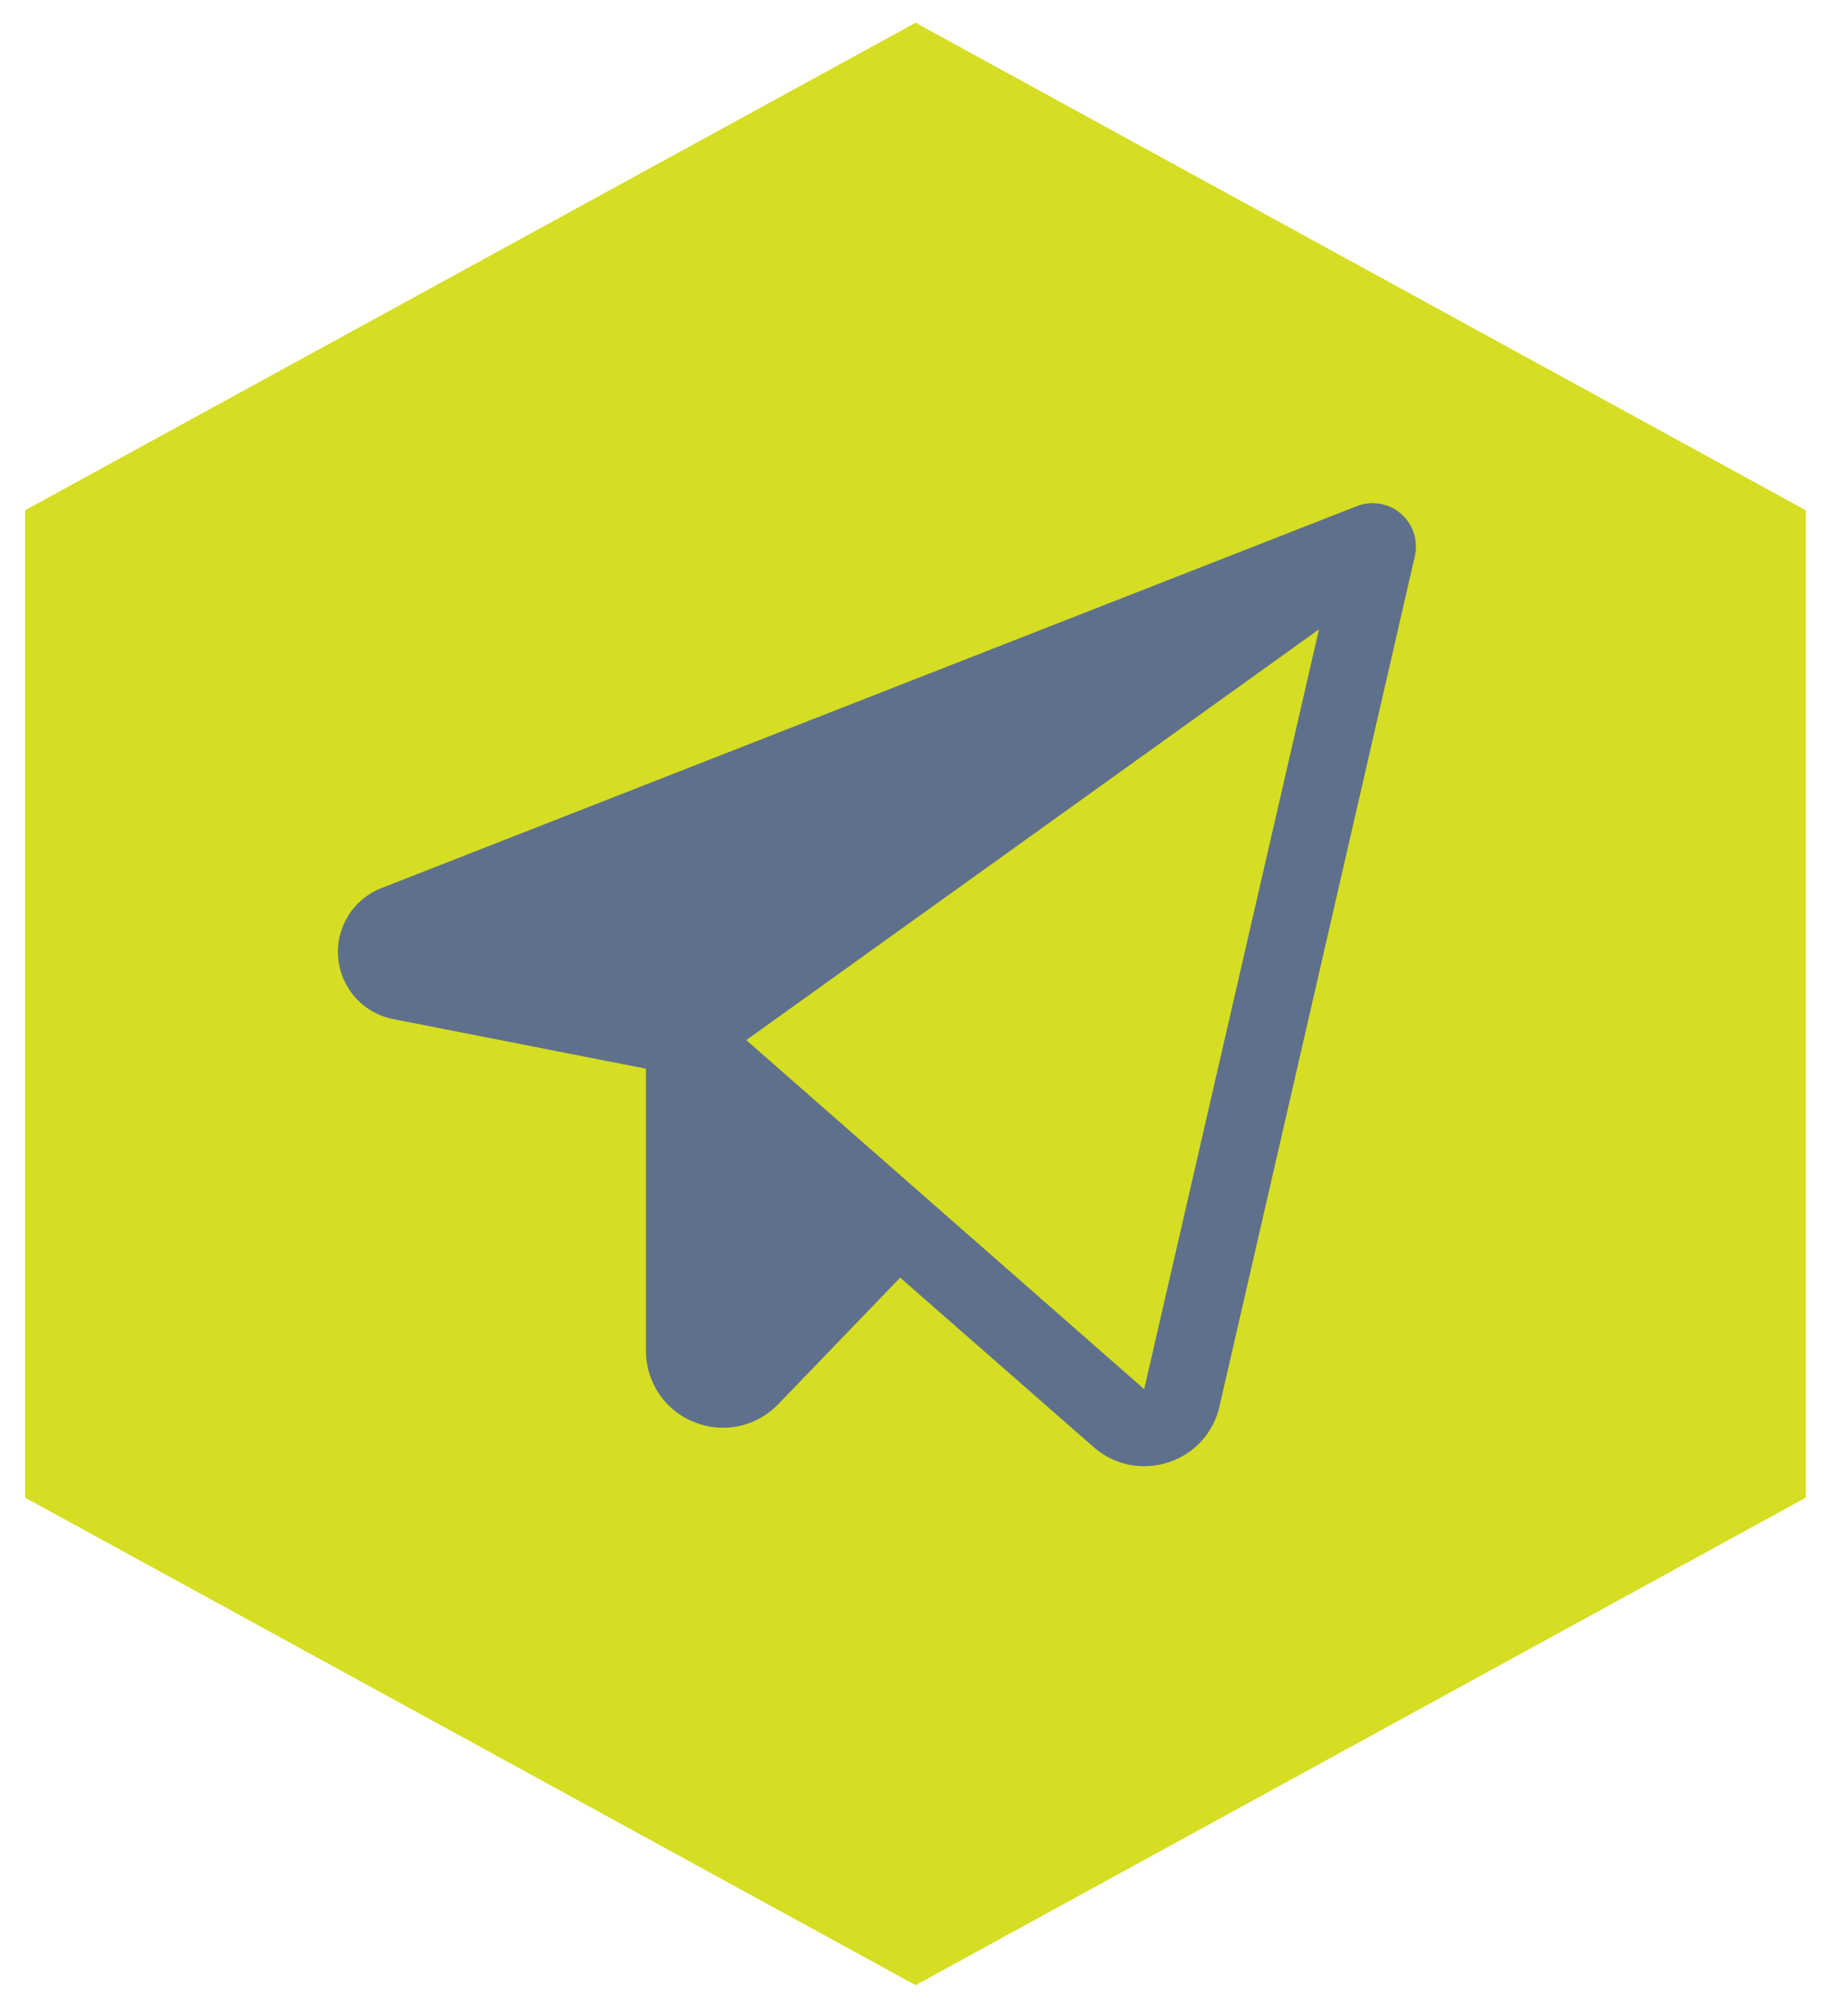
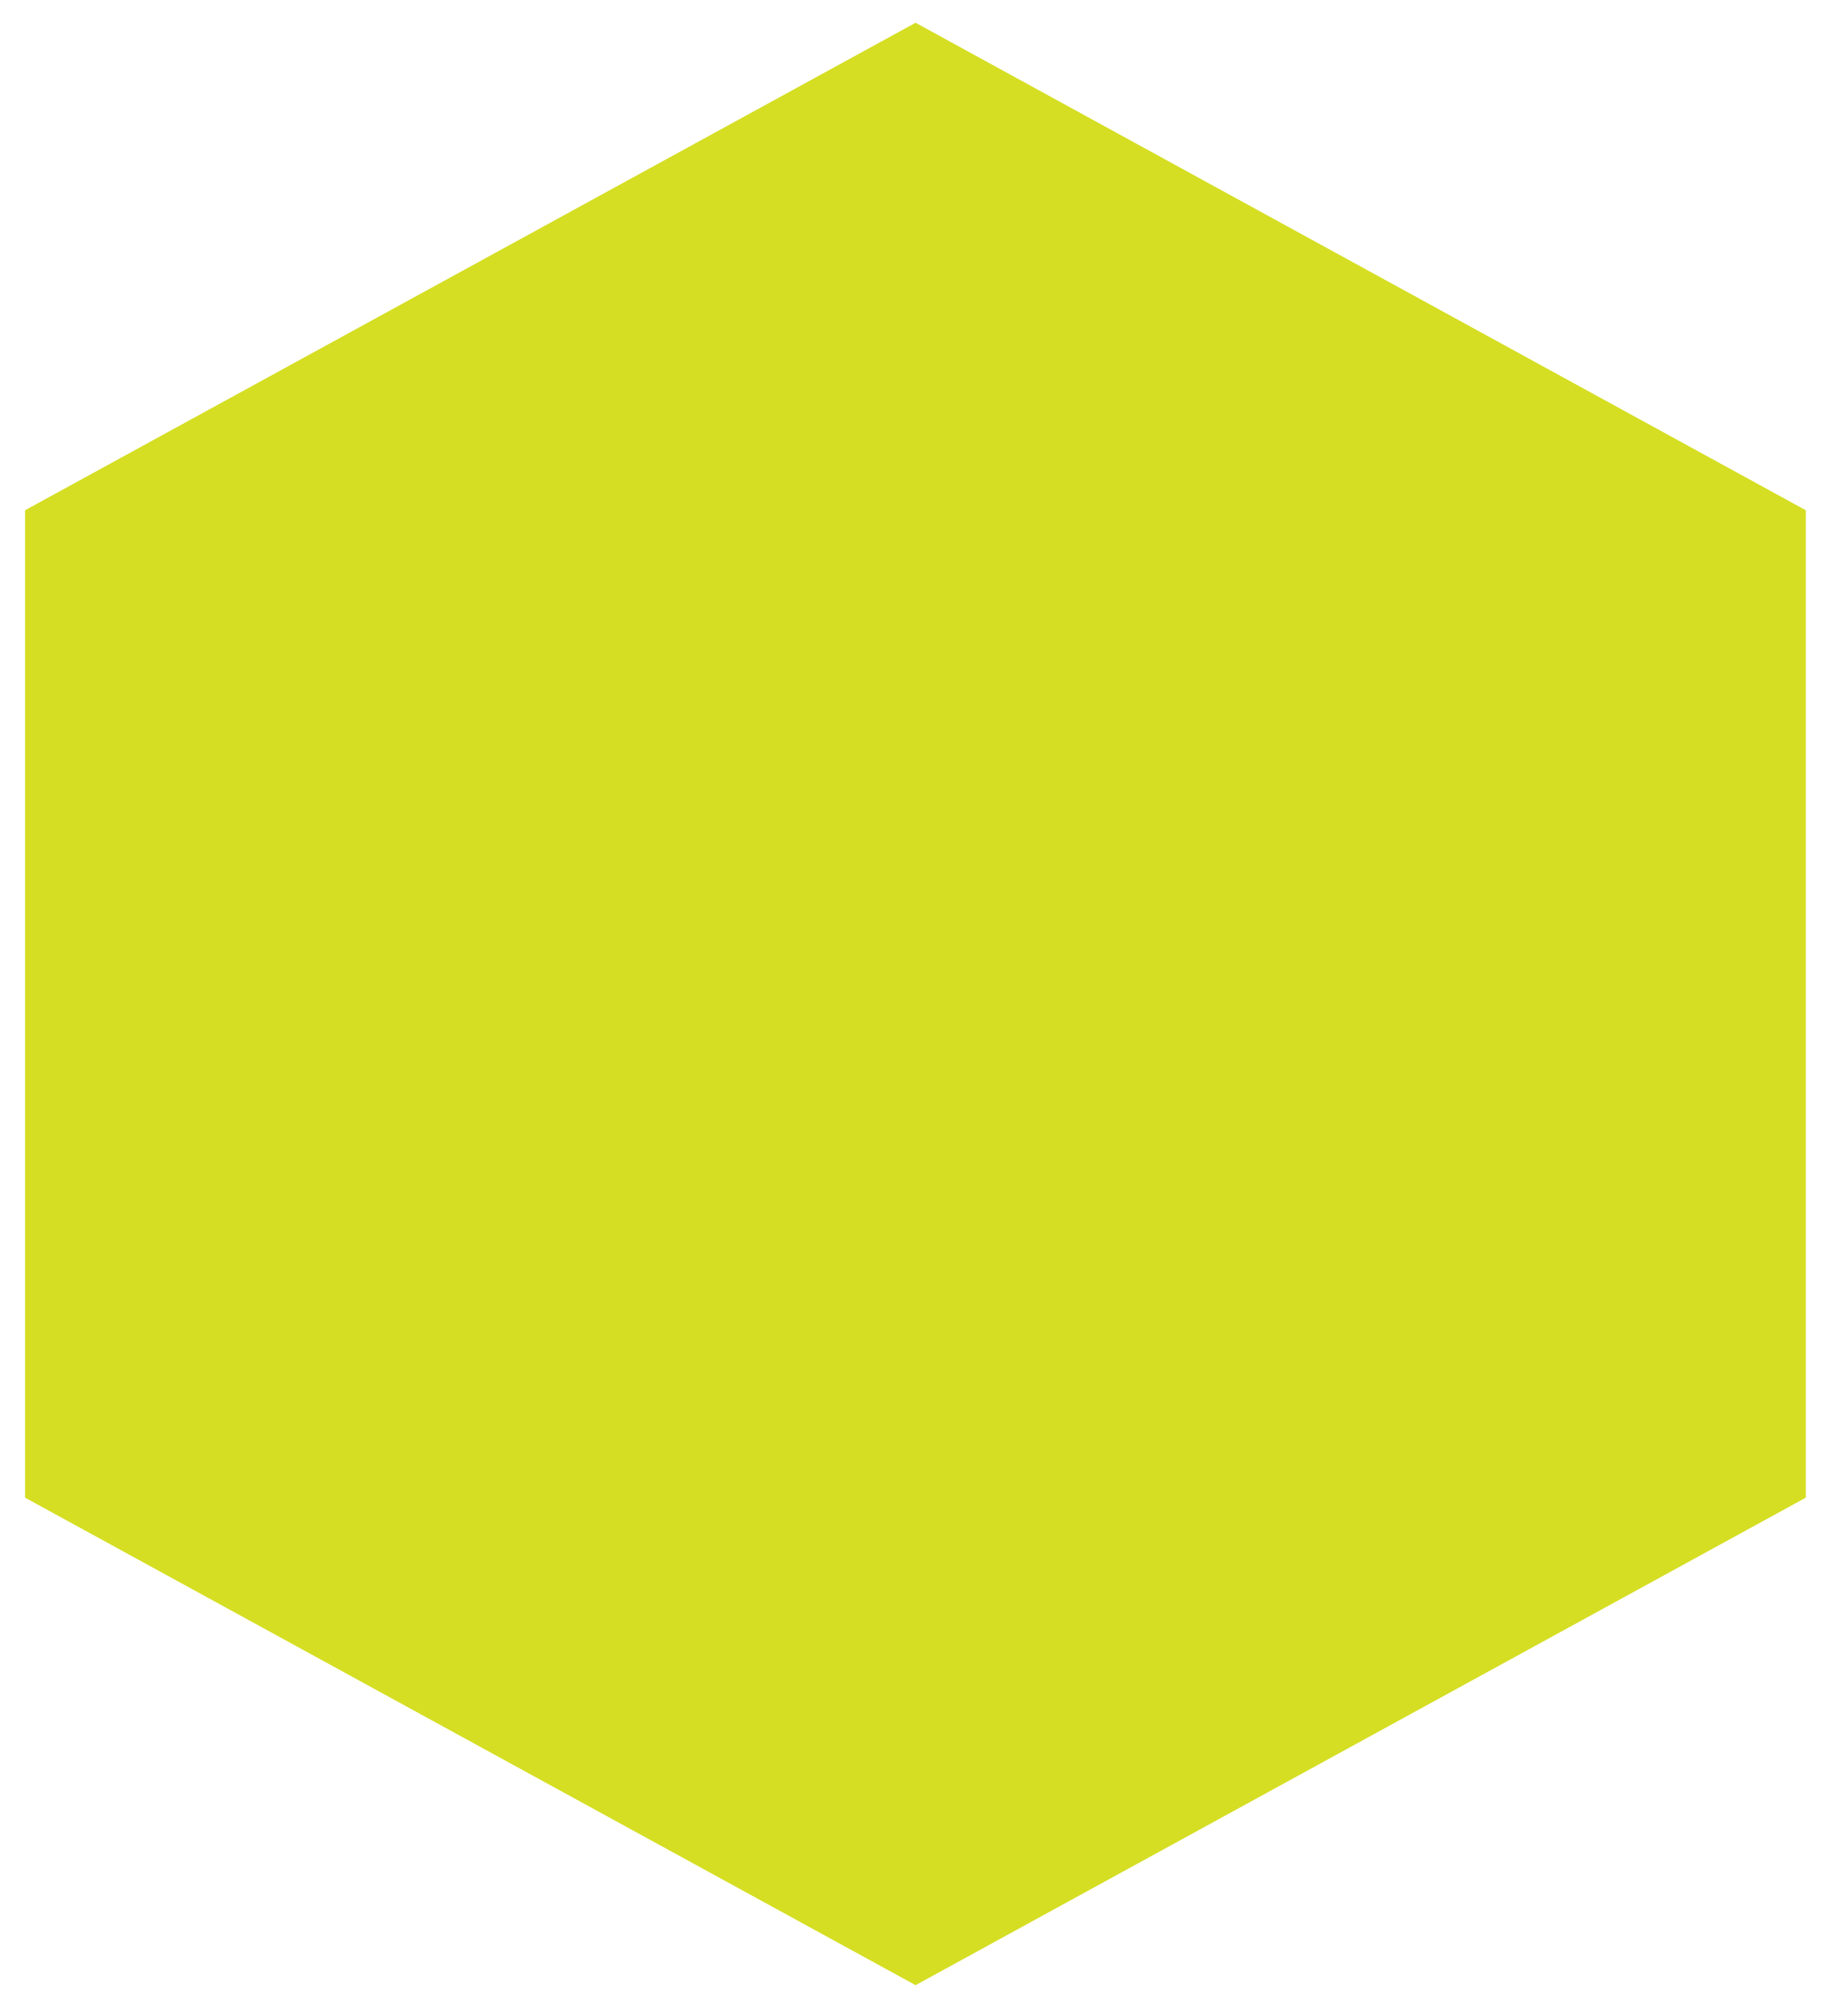
<svg xmlns="http://www.w3.org/2000/svg" width="36" height="39" viewBox="0 0 36 39" fill="none">
  <path d="M0.488 29.157V9.934L17.836 0.443L35.178 9.934V29.157L17.836 38.648L0.488 29.157Z" fill="#D5DE22" />
-   <path d="M27.291 10.001C27.174 9.9 27.033 9.834 26.882 9.808C26.73 9.782 26.575 9.798 26.432 9.854L7.433 17.289C7.163 17.394 6.935 17.583 6.783 17.828C6.631 18.074 6.562 18.362 6.588 18.65C6.614 18.938 6.732 19.209 6.925 19.424C7.119 19.639 7.377 19.785 7.66 19.84L12.583 20.806V26.295C12.582 26.594 12.671 26.887 12.838 27.135C13.005 27.383 13.243 27.575 13.521 27.686C13.798 27.799 14.102 27.826 14.395 27.764C14.688 27.701 14.955 27.552 15.162 27.336L17.536 24.874L21.302 28.17C21.574 28.411 21.924 28.545 22.287 28.545C22.446 28.545 22.605 28.52 22.756 28.471C23.003 28.393 23.226 28.251 23.401 28.06C23.577 27.868 23.699 27.634 23.756 27.381L27.562 10.827C27.596 10.677 27.588 10.522 27.541 10.376C27.493 10.231 27.407 10.101 27.291 10.001ZM22.289 27.045L14.538 20.249L25.694 12.253L22.289 27.045Z" fill="#5F708D" />
</svg>